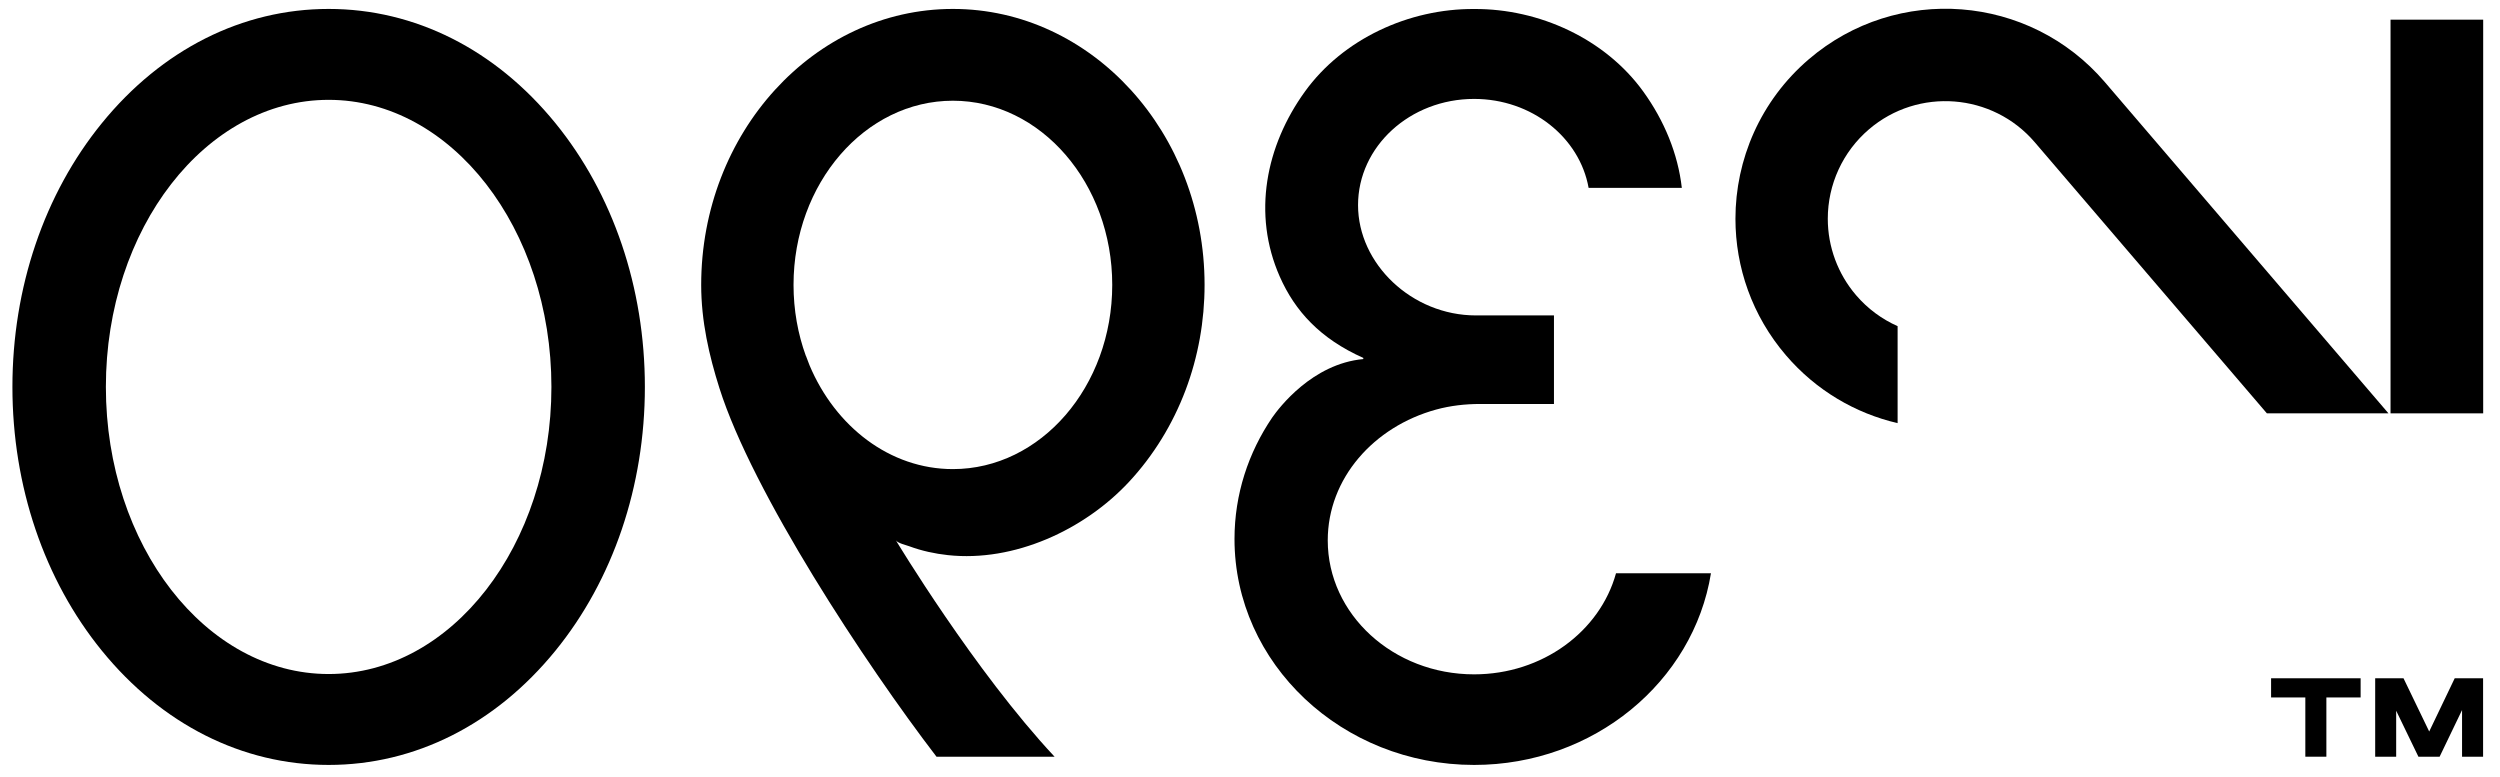
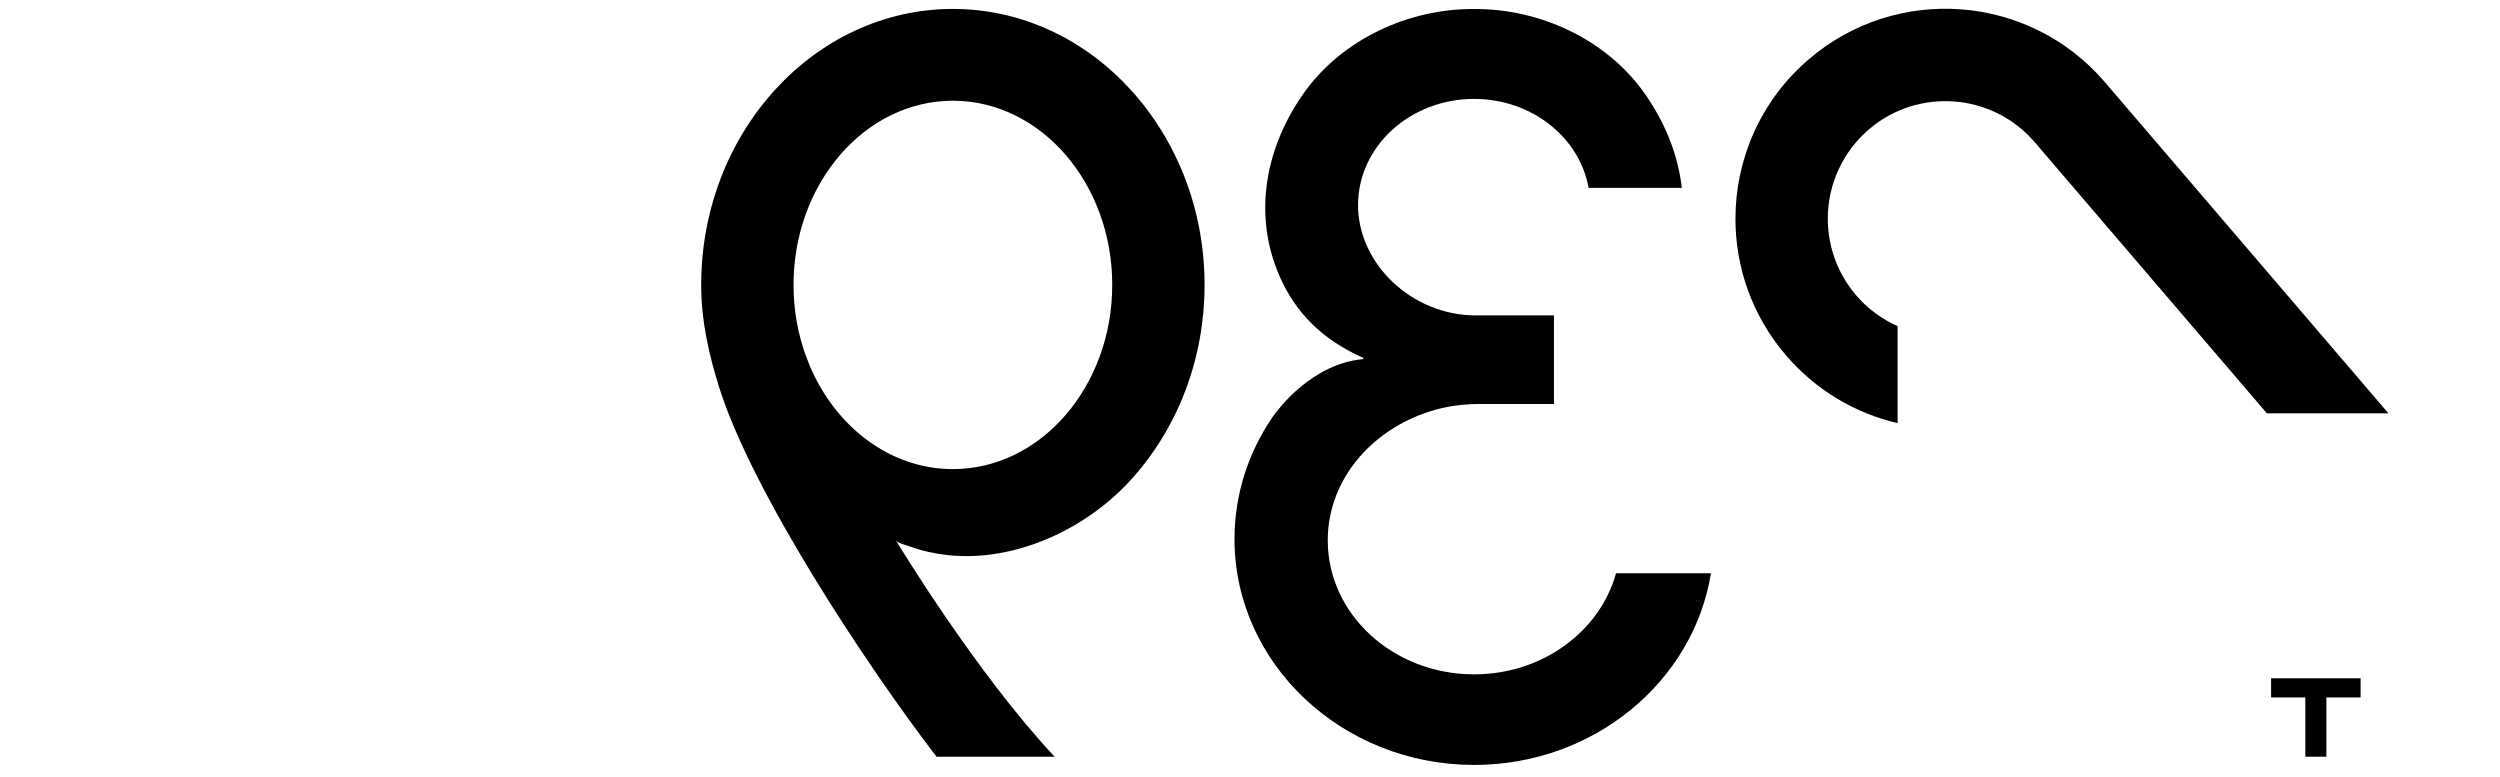
<svg xmlns="http://www.w3.org/2000/svg" xmlns:ns1="http://www.serif.com/" width="631" height="196" viewBox="0 0 631 196" xml:space="preserve" style="fill-rule:evenodd;clip-rule:evenodd;stroke-linejoin:round;stroke-miterlimit:2;">
  <g id="Lager-1" ns1:id="Lager 1" transform="matrix(1,0,0,1,-106,-200)">
    <g transform="matrix(1,0,0,1,188.95,370.123)">
-       <path d="M0,-144.922C-31.003,-144.922 -56.227,-112.416 -56.227,-72.461C-56.227,-32.505 -31.003,0.001 0,0.001C31.004,0.001 56.228,-32.505 56.228,-72.461C56.228,-112.416 31.004,-144.922 0,-144.922M0,22.946C-21.78,22.946 -42.107,12.708 -57.236,-5.882C-71.797,-23.773 -79.816,-47.418 -79.816,-72.461C-79.816,-97.504 -71.797,-121.149 -57.236,-139.04C-42.107,-157.63 -21.78,-167.868 0,-167.868C21.78,-167.868 42.107,-157.63 57.237,-139.04C71.797,-121.149 79.816,-97.504 79.816,-72.461C79.816,-47.418 71.797,-23.773 57.237,-5.882C42.107,12.708 21.78,22.946 0,22.946" style="fill-rule:nonzero;" />
-     </g>
+       </g>
    <g transform="matrix(1,0,0,1,346.508,274.847)">
      <path d="M0,43.553C-15.891,43.553 -29.656,32.845 -36.185,17.345C-36.493,16.552 -36.795,15.761 -37.089,14.97L-37.111,14.978C-39.112,9.462 -40.221,3.41 -40.221,-2.936C-40.221,-28.57 -22.178,-49.425 0,-49.425C22.178,-49.425 40.221,-28.57 40.221,-2.936C40.221,22.699 22.178,43.553 0,43.553M0,-72.592C-35.029,-72.592 -63.527,-41.344 -63.527,-2.936C-63.527,6.261 -61.521,14.919 -58.934,23.095C-50.602,49.416 -22.104,92.713 -4.135,116.145L25.666,116.145C5.522,94.607 -14.373,61.56 -14.394,61.524C-13.966,62.236 -11.694,62.775 -10.991,63.034C-7.865,64.191 -4.573,64.908 -1.264,65.266C15.489,67.082 33.197,58.873 44.442,46.789C50.664,40.103 55.501,32.167 58.727,23.628C61.925,15.159 63.527,6.114 63.527,-2.936C63.527,-41.344 35.029,-72.592 0,-72.592" style="fill-rule:nonzero;" />
    </g>
    <g transform="matrix(1,0,0,1,679.223,386.151)">
      <path d="M0,-10.114L8.644,-10.114L8.644,4.841L13.954,4.841L13.954,-10.114L22.598,-10.114L22.598,-14.955L0,-14.955L0,-10.114Z" style="fill-rule:nonzero;" />
    </g>
    <g transform="matrix(1,0,0,1,725.568,390.992)">
-       <path d="M0,-19.796L-6.437,-6.358L-12.922,-19.796L-20.072,-19.796L-20.072,0L-14.774,0L-14.774,-11.605L-9.161,0L-3.809,0L1.854,-11.776L1.854,0L7.164,0L7.164,-19.796L0,-19.796Z" style="fill-rule:nonzero;" />
-     </g>
+       </g>
    <g transform="matrix(1,0,0,1,732.756,304.33)">
-       <path d="M0,-99.367L-23.385,-99.367L-23.385,0L0,0L0,-99.367Z" style="fill-rule:nonzero;" />
-     </g>
+       </g>
    <g transform="matrix(1,0,0,1,562.552,287.766)">
      <path d="M0,-72.817C-12.241,-62.336 -18.527,-47.484 -18.526,-32.54C-18.525,-20.346 -14.339,-8.088 -5.785,1.901C1.845,10.813 11.793,16.564 22.405,19.036L22.405,-5.442C18.458,-7.199 14.858,-9.827 11.92,-13.259C7.317,-18.633 4.783,-25.482 4.782,-32.541L4.782,-32.543C4.782,-41.238 8.565,-49.464 15.16,-55.112C27.593,-65.757 46.368,-64.304 57.014,-51.871L115.612,16.564L146.298,16.564L74.719,-67.031C55.684,-89.262 22.231,-91.853 0,-72.817" style="fill-rule:nonzero;" />
    </g>
    <g transform="matrix(1,0,0,1,478.522,315.628)">
      <path d="M0,-36.015C-16.179,-36.017 -29.751,-49.04 -29.751,-63.848C-29.751,-78.655 -16.637,-90.658 -0.458,-90.661C14.097,-90.658 26.165,-80.943 28.443,-68.212L51.97,-68.212C50.988,-76.818 47.547,-85.167 42.257,-92.499C32.646,-105.824 15.974,-113.456 -0.453,-113.355L-0.462,-113.355C-16.89,-113.456 -33.562,-105.824 -43.173,-92.499C-53.035,-78.827 -56.485,-61.62 -49.507,-45.808C-45.665,-37.105 -39.287,-30.13 -28.427,-25.291L-28.427,-25C-41.307,-23.813 -49.712,-12.68 -51.415,-10.243C-57.437,-1.382 -60.934,9.144 -60.934,20.426C-60.934,51.861 -33.807,77.437 -0.462,77.441L-0.453,77.441C29.777,77.437 54.896,56.416 59.325,29.066L35.358,29.066C31.315,43.725 16.815,54.575 -0.458,54.577C-20.86,54.575 -37.399,39.438 -37.399,20.765C-37.399,5.123 -25.782,-7.945 -10.042,-12.254C-6.433,-13.242 -2.691,-13.664 1.051,-13.664L19.698,-13.664L19.698,-36.015L0,-36.015" style="fill-rule:nonzero;" />
    </g>
  </g>
</svg>